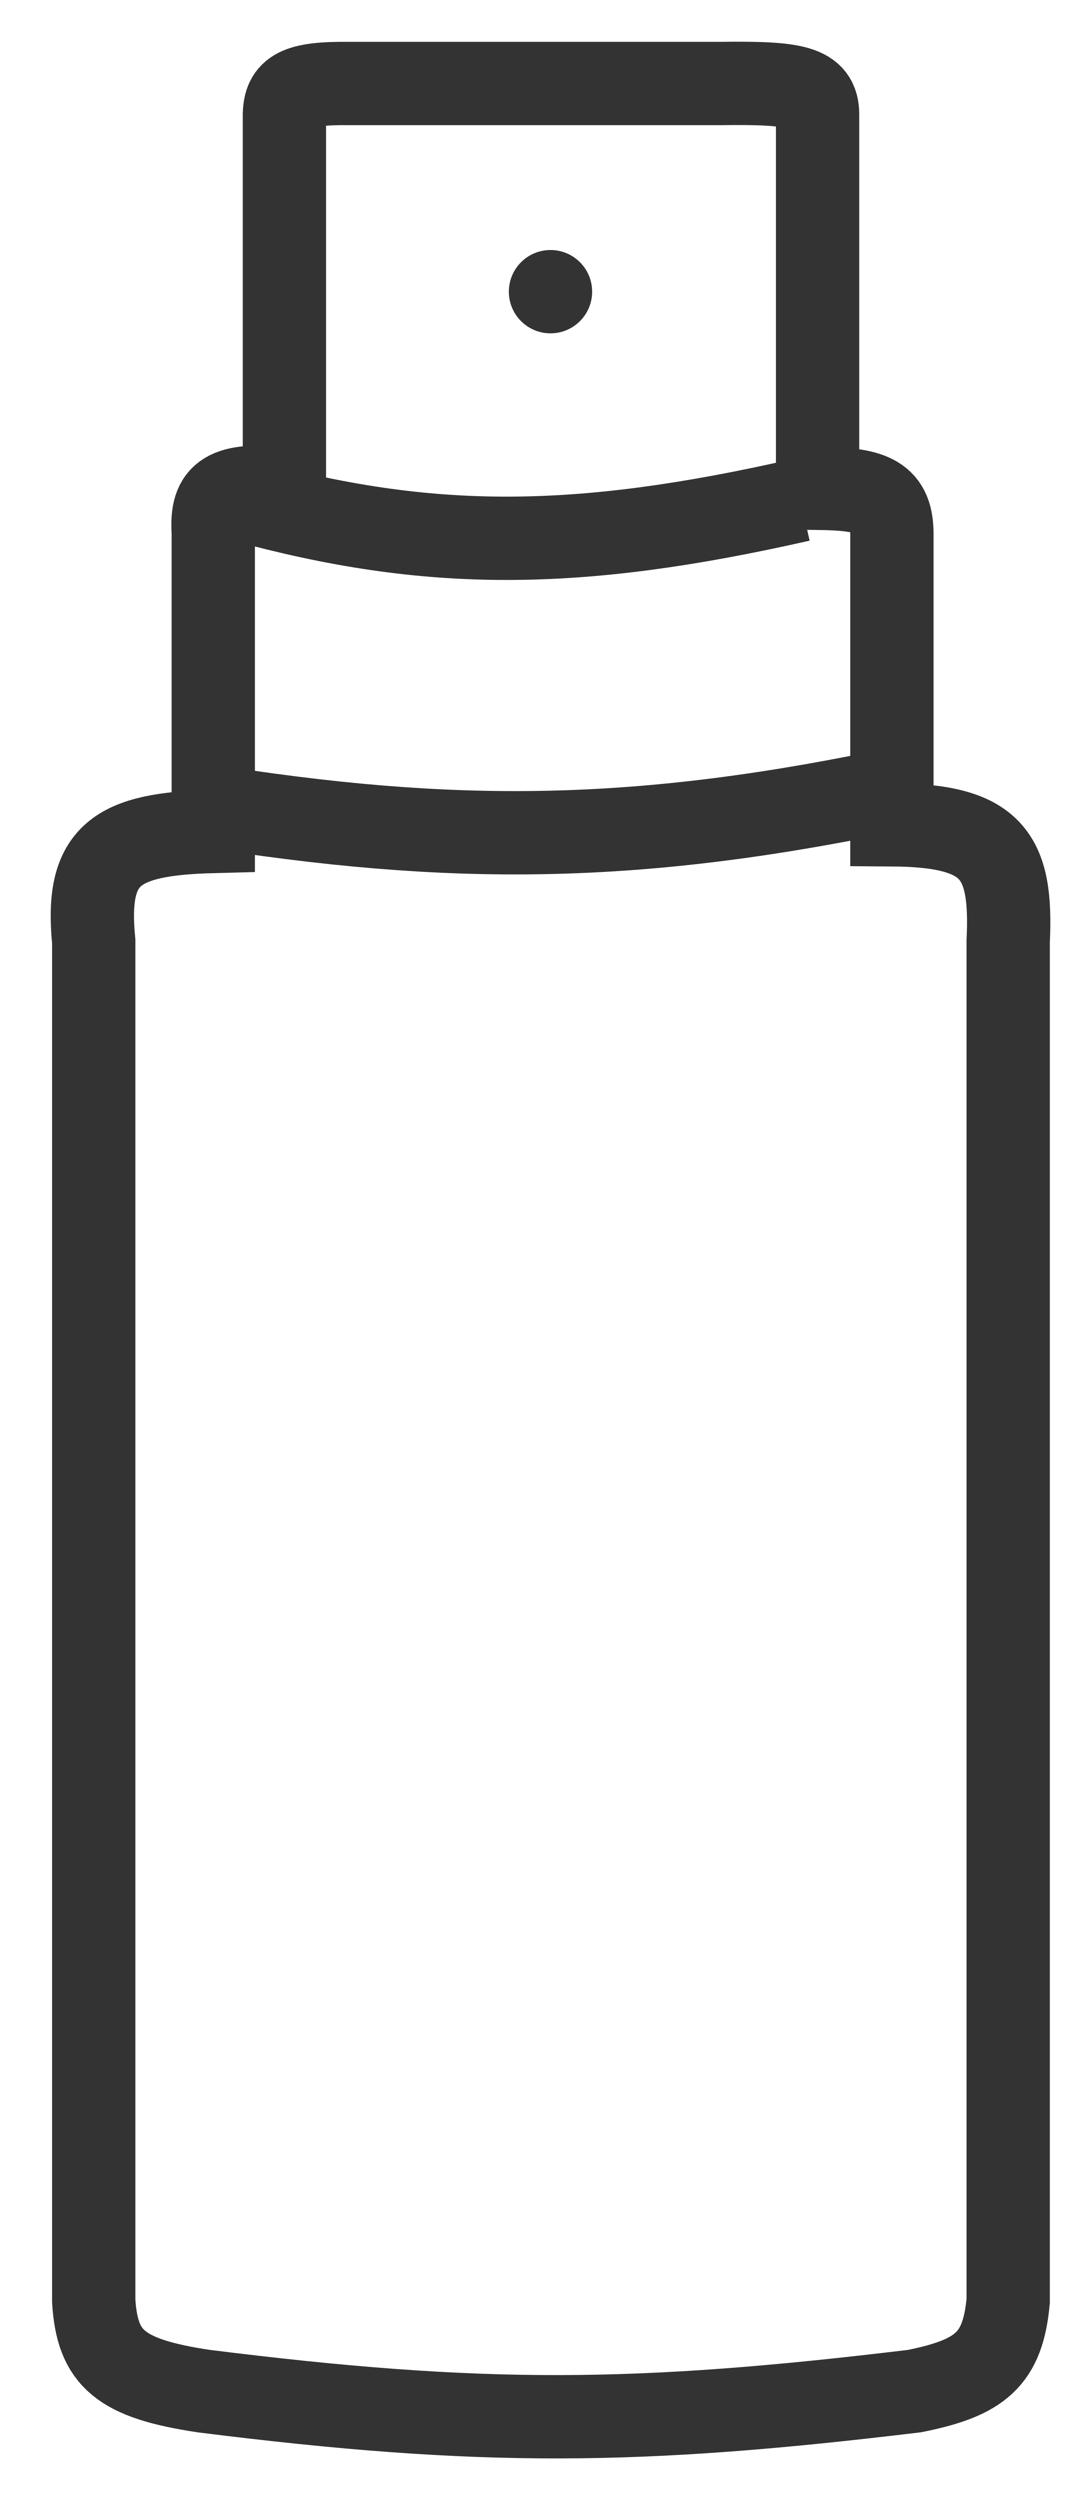
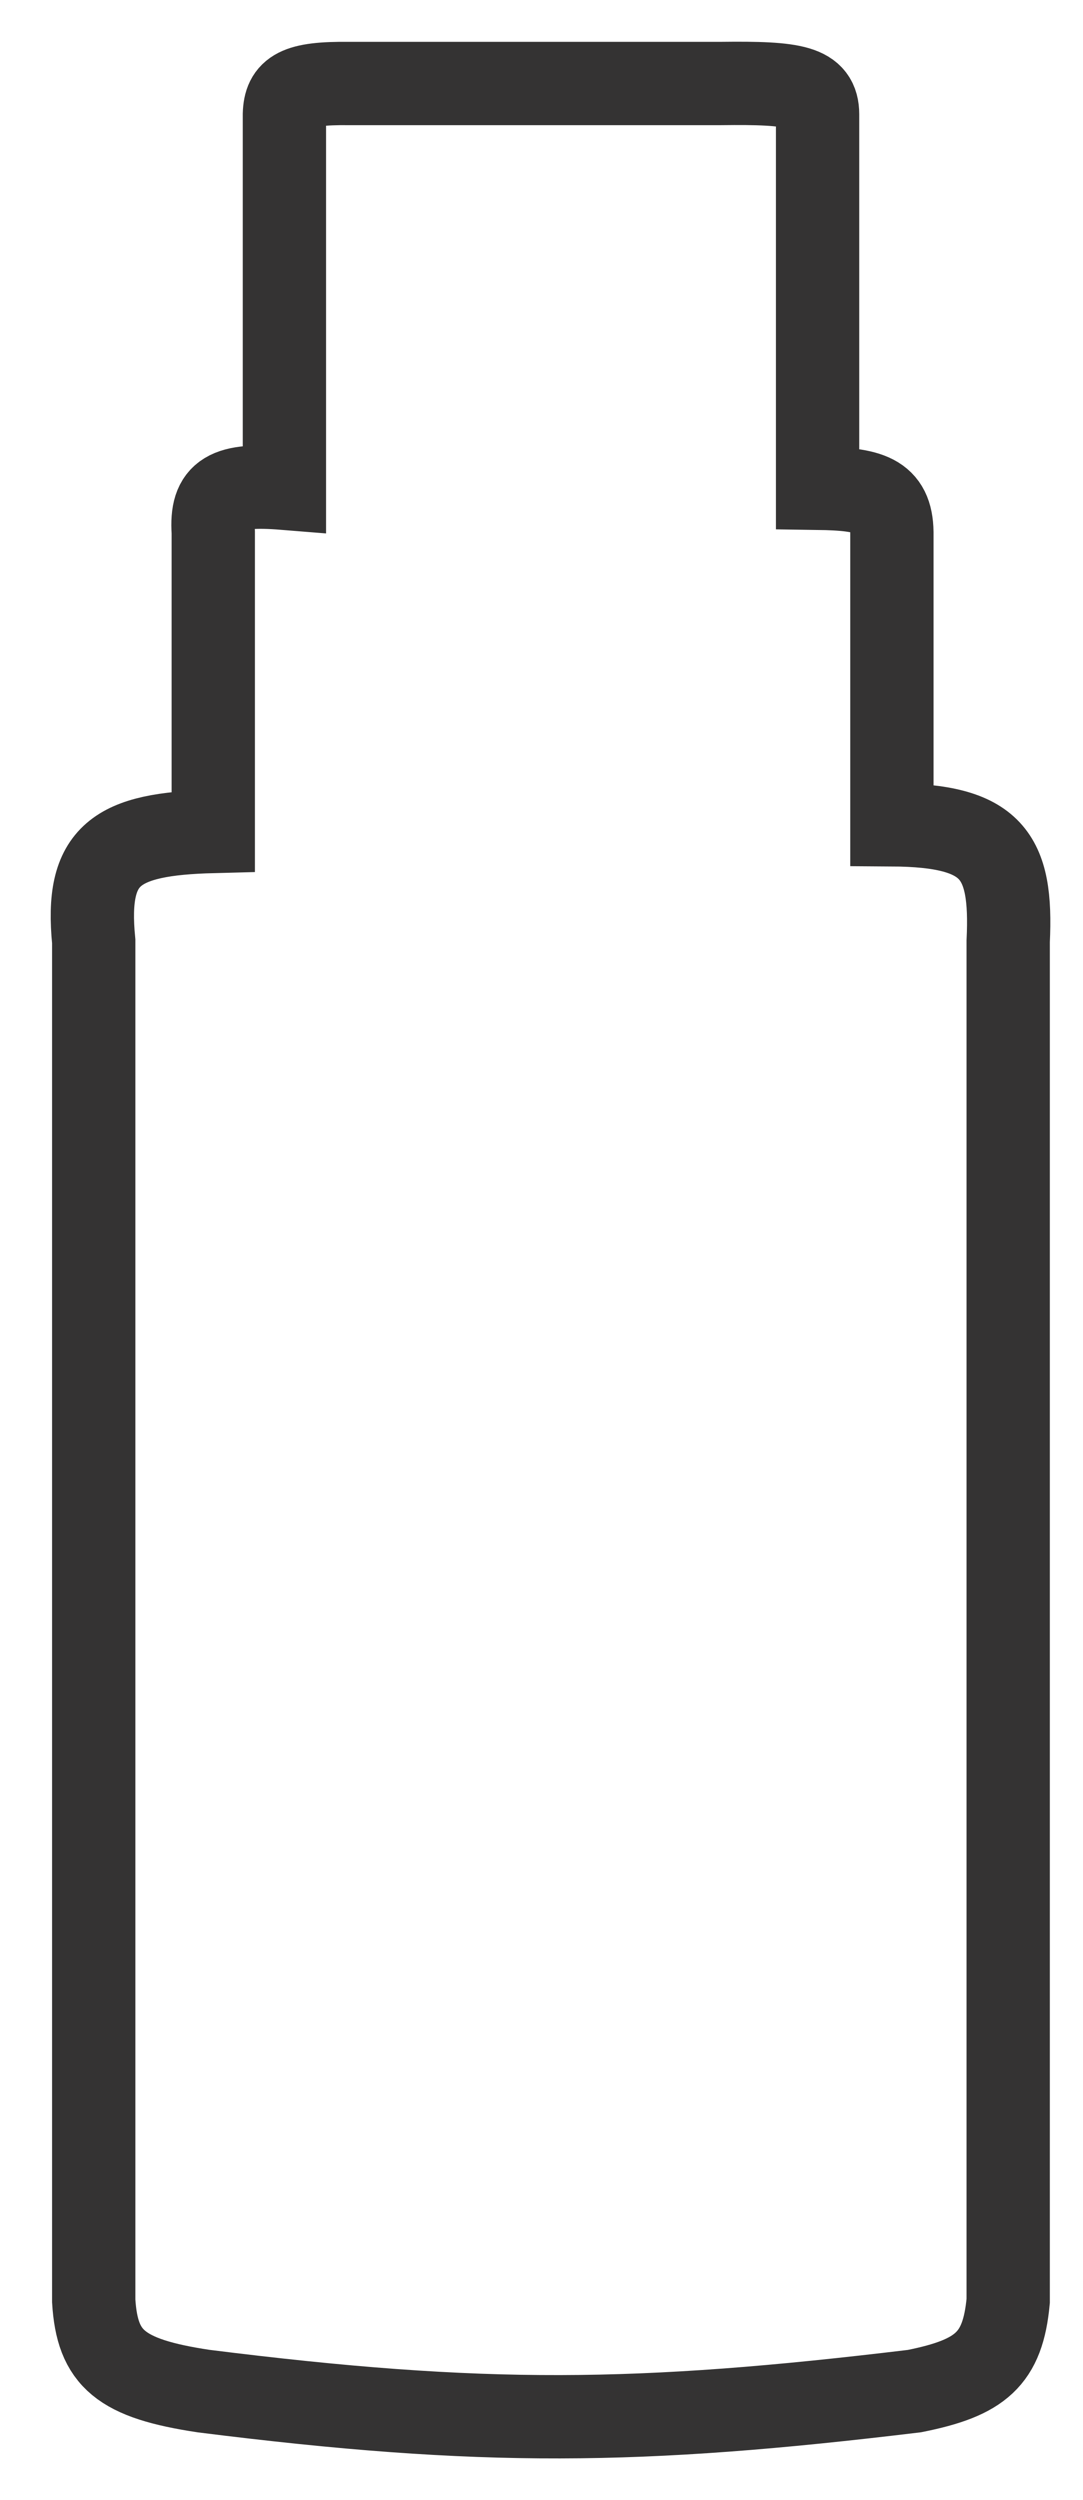
<svg xmlns="http://www.w3.org/2000/svg" fill="none" viewBox="0 0 13 30" height="30" width="13">
  <path stroke="#343333" d="M2.56 6.387C2.529 5.914 2.721 5.803 3.414 5.859V1.371C3.423 1.091 3.561 0.995 4.189 1.002H8.65C9.553 0.99 9.813 1.042 9.814 1.371V5.859C10.443 5.868 10.699 5.94 10.706 6.387V9.897C11.911 9.905 12.152 10.256 12.102 11.296V26.448V27.61C12.037 28.309 11.772 28.533 10.977 28.692C7.661 29.092 5.794 29.113 2.444 28.692C1.442 28.541 1.168 28.303 1.125 27.61V26.448V11.296C1.022 10.252 1.39 10.007 2.56 9.977V9.818V6.387Z" />
-   <path stroke="#343333" d="M2.908 6C5.141 6.614 6.913 6.611 9.608 6M2.108 9.607C5.185 10.125 7.432 10.152 10.608 9.5" />
-   <circle fill="#343333" r="0.5" cy="3.5" cx="6.608" />
</svg>